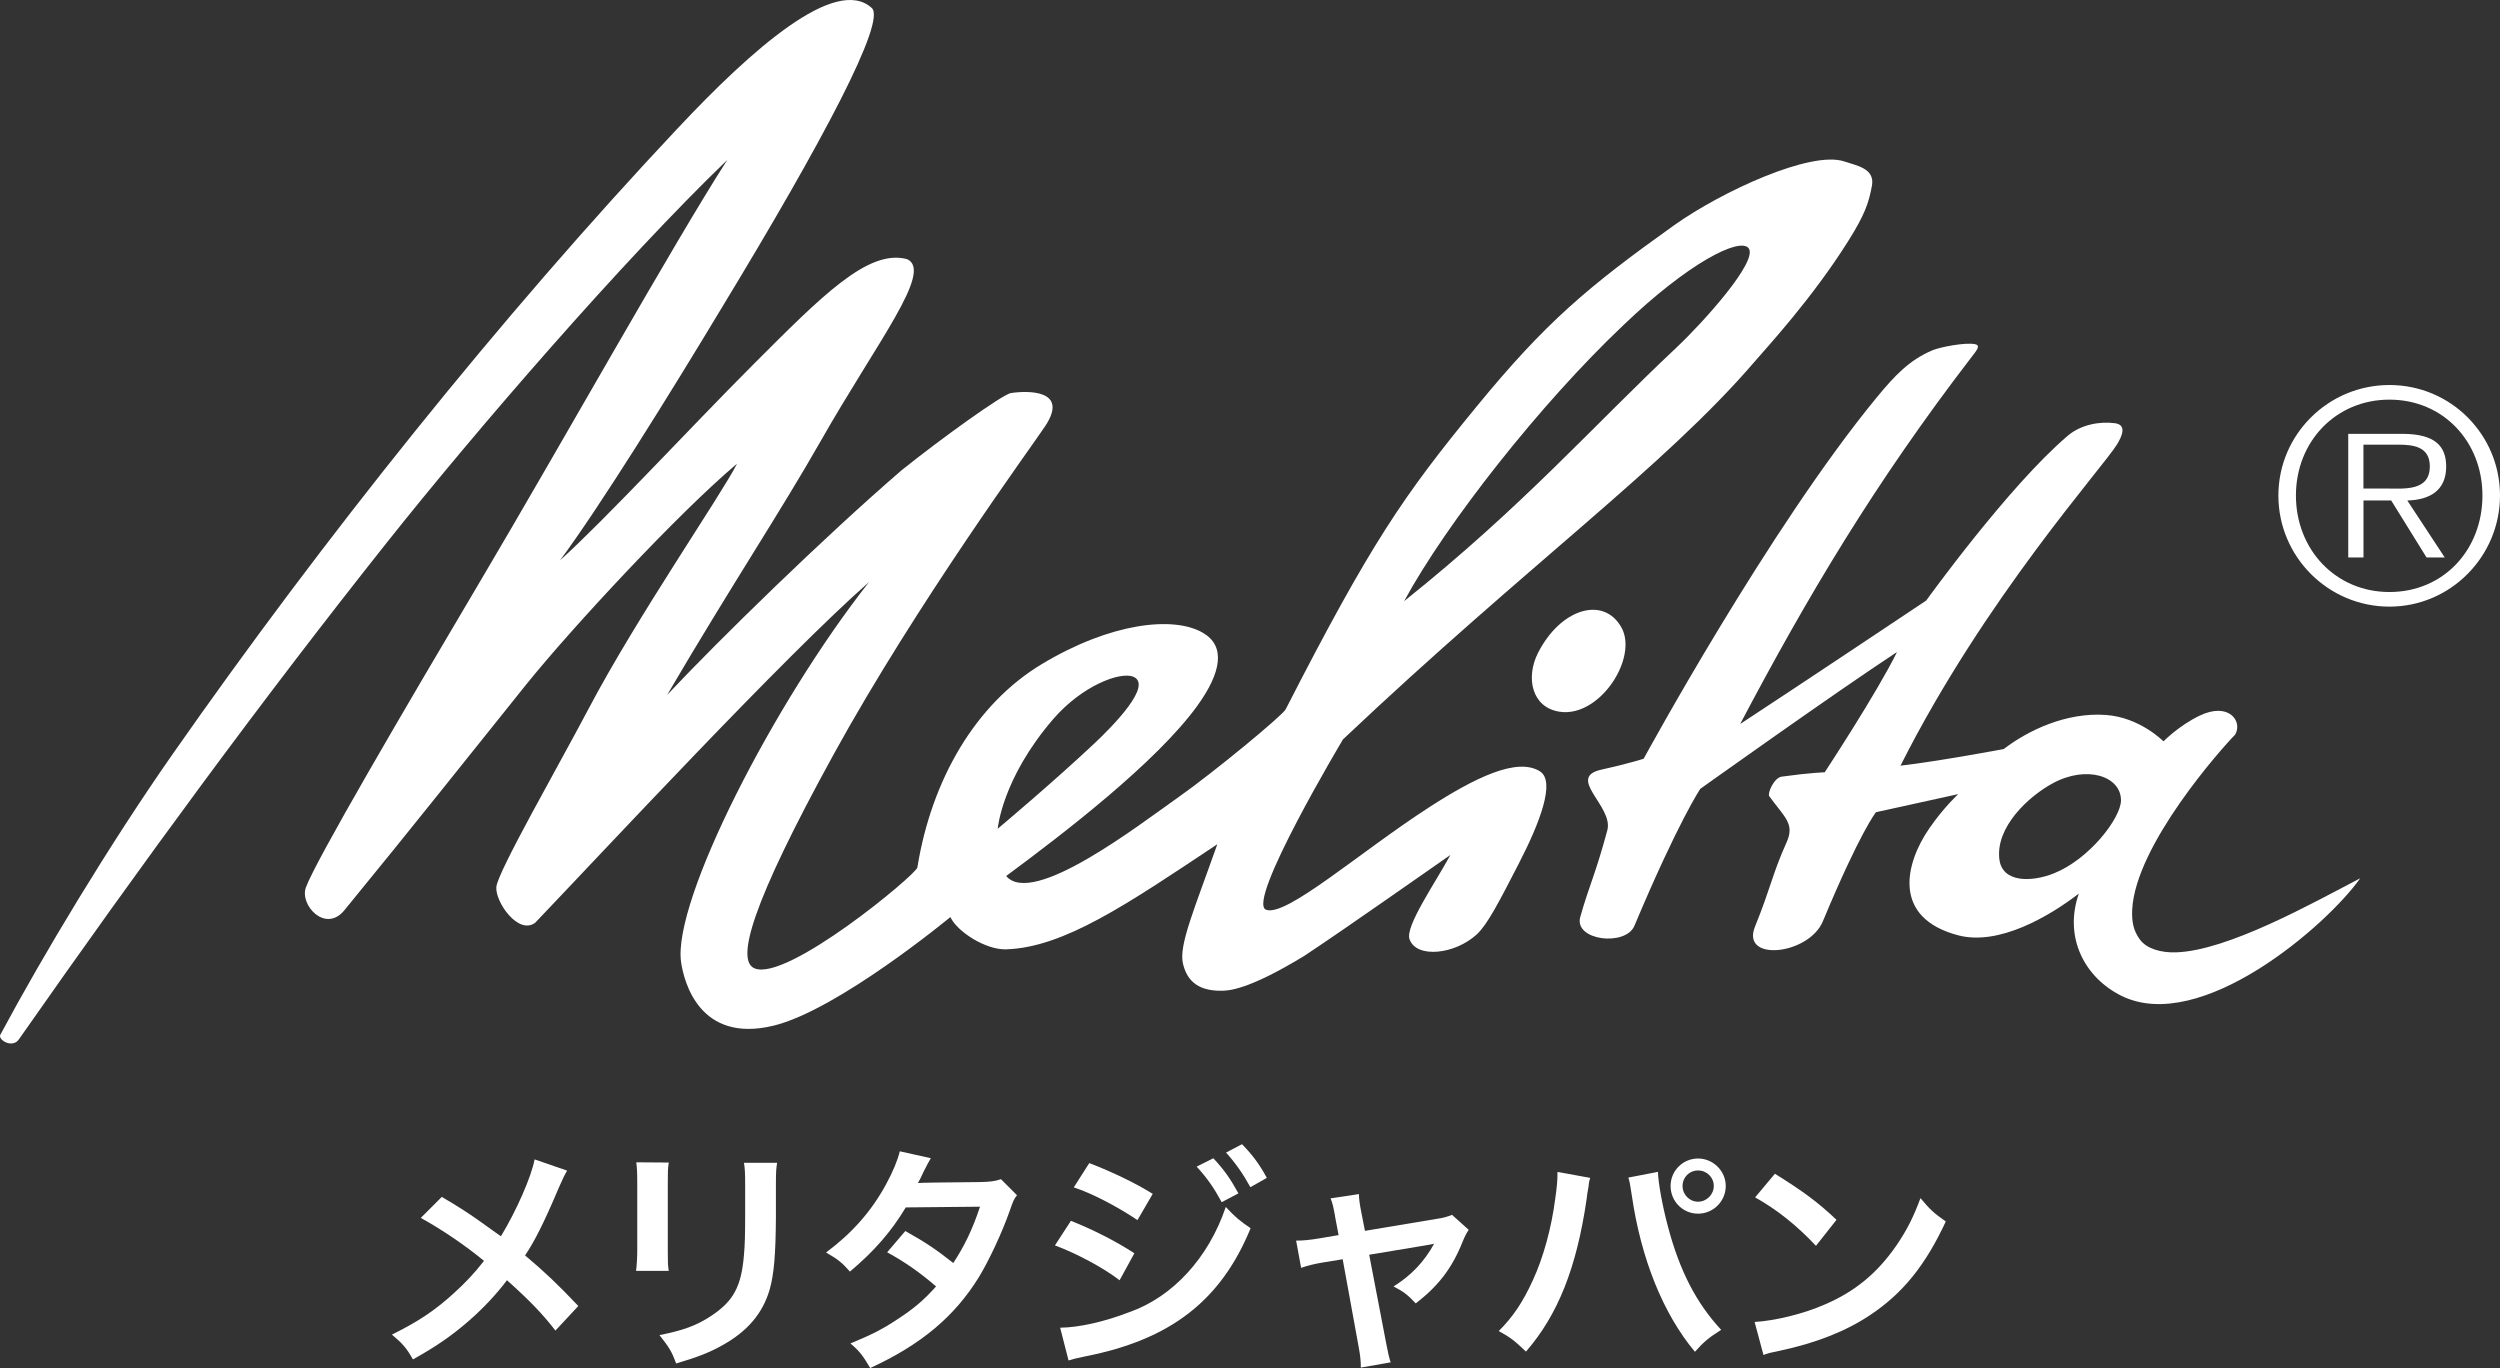
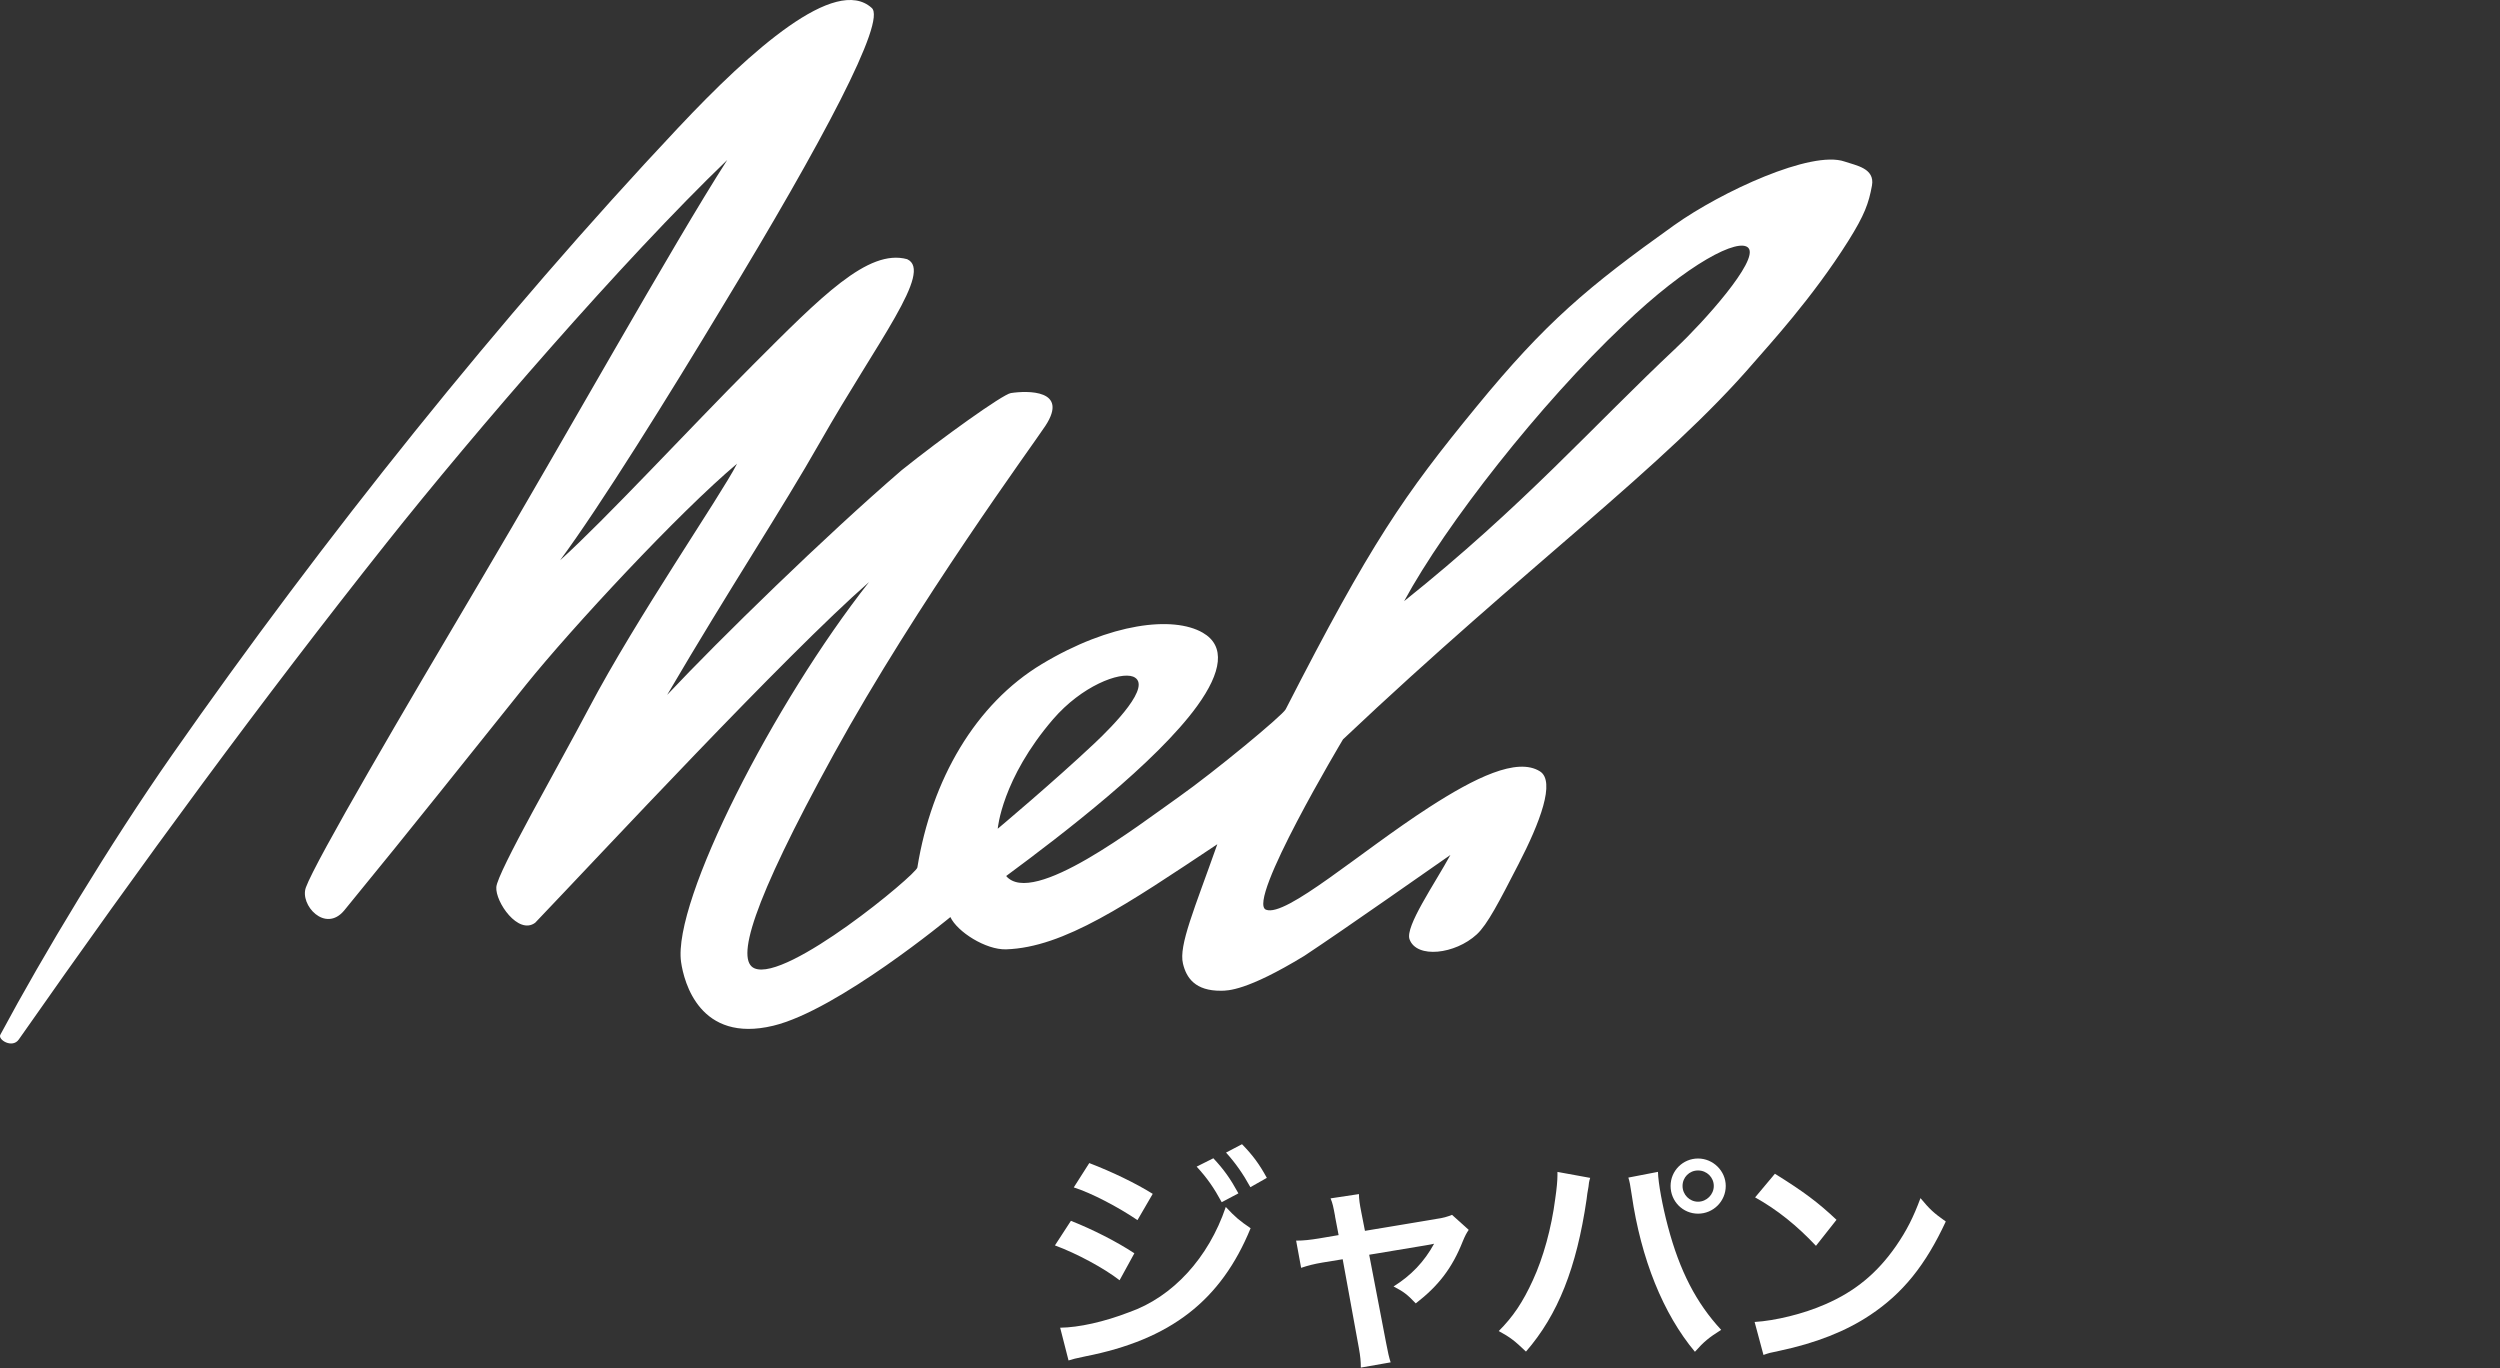
<svg xmlns="http://www.w3.org/2000/svg" id="_レイヤー_1" data-name=" レイヤー 1" width="125.001" height="68.403" viewBox="0 0 125.001 68.403">
  <rect x="0" y="0" width="125.001" height="68.403" fill="#333333" stroke="none" />
  <defs>
    <style>
      .cls-1 {
        fill: #fff;
      }
    </style>
  </defs>
  <g>
-     <path class="cls-1" d="M28.355,58.535c-.132.226-.18.322-.418.859-.751,1.778-1.217,2.684-1.683,3.377,1.003.847,1.623,1.433,2.662,2.53l-1.145,1.229c-.62-.811-1.335-1.551-2.422-2.518-.513.68-1.133,1.349-1.862,1.992-.859.751-1.623,1.289-2.84,1.968-.322-.572-.513-.787-1.051-1.241,1.325-.657,2.148-1.205,3.089-2.064.573-.513,1.051-1.025,1.515-1.623-.955-.787-2.1-1.563-3.161-2.148l1.051-1.051c.871.513,1.383.847,1.968,1.265.596.429.925.664.989.703.763-1.253,1.527-2.983,1.683-3.843l1.623.561.002.002Z" />
-     <path class="cls-1" d="M33.438,58.13c-.048.334-.048.442-.048,1.073v3.293c0,.596,0,.751.048,1.049h-1.635c.036-.274.06-.644.06-1.073v-3.281c0-.609-.012-.763-.048-1.075l1.623.012v.002ZM38.856,58.14c-.048.298-.06.43-.06,1.109v1.611c-.012,1.861-.096,2.864-.312,3.615-.346,1.193-1.109,2.088-2.35,2.78-.632.358-1.229.596-2.326.919-.216-.585-.334-.787-.835-1.419,1.169-.228,1.861-.478,2.578-.955,1.121-.739,1.515-1.467,1.647-3.043.046-.513.06-1.039.06-1.992v-1.491c0-.609-.012-.859-.06-1.133h1.659Z" />
-     <path class="cls-1" d="M50.849,59.764c-.156.202-.178.25-.37.799-.382,1.085-1.039,2.482-1.527,3.281-1.217,1.98-2.899,3.389-5.441,4.558-.382-.644-.537-.847-.989-1.229,1.013-.418,1.611-.715,2.326-1.193.847-.549,1.349-.979,1.956-1.659-.835-.715-1.551-1.217-2.446-1.706l.907-1.063c1.003.561,1.504.895,2.4,1.599.561-.859.967-1.694,1.335-2.816l-3.711.036c-.739,1.229-1.587,2.196-2.792,3.209-.394-.442-.573-.597-1.193-.955,1.313-.979,2.266-2.064,2.995-3.401.346-.632.585-1.217.691-1.659l1.552.346c-.088.143-.208.365-.359.668-.142.322-.226.466-.286.573.127-.016,1.16-.032,3.101-.048.49-.012.739-.036,1.051-.144l.799.799-.002.003Z" />
    <path class="cls-1" d="M53.546,61.041c1.111.442,2.28,1.037,3.173,1.623l-.739,1.349c-.787-.609-2.136-1.337-3.233-1.742l.799-1.229h0ZM53.009,66.386c.929-.012,2.182-.286,3.449-.775,2.182-.763,3.973-2.721,4.832-5.263.466.501.691.691,1.241,1.063-1.481,3.615-3.998,5.571-8.269,6.408-.513.108-.608.132-.835.204l-.418-1.635v-.002ZM54.464,58.154c1.121.43,2.316,1.003,3.173,1.539l-.763,1.313c-.967-.657-2.314-1.361-3.185-1.635l.775-1.217h0ZM60.668,57.914c.525.561.847,1.013,1.253,1.754l-.835.442c-.394-.727-.727-1.205-1.253-1.778l.835-.418h0ZM62.519,59.359c-.358-.657-.751-1.217-1.217-1.73l.799-.418c.537.549.871,1.003,1.241,1.683l-.823.466h0Z" />
    <path class="cls-1" d="M66.755,60.814c-.096-.513-.12-.632-.226-.895l1.419-.214c0,.238.036.501.12.919l.18.919,3.567-.596c.346-.048.549-.108.787-.204l.835.751c-.108.156-.18.286-.298.573-.525,1.325-1.205,2.22-2.35,3.103-.43-.454-.609-.585-1.111-.847.883-.549,1.539-1.241,2.028-2.136-.096.024-.243.052-.442.084l-2.804.466.847,4.414c.08.437.155.759.226.967l-1.491.262c0-.31-.024-.573-.096-.967l-.811-4.45-1.027.168c-.418.072-.703.144-1.051.262l-.25-1.361c.382,0,.68-.036,1.133-.108l.991-.168-.18-.943h.002Z" />
    <path class="cls-1" d="M79.51,58.893c-.036.132-.046.144-.06.238l-.024.204-.06.346-.036.286c-.501,3.425-1.433,5.775-3.031,7.613-.561-.537-.787-.715-1.361-1.027.715-.715,1.205-1.443,1.706-2.542.513-1.109.929-2.59,1.121-4.092.072-.49.108-.895.108-1.157v-.166l1.635.298h.002ZM82.899,58.594c.012.549.226,1.718.501,2.744.584,2.208,1.419,3.819,2.66,5.155-.608.382-.859.585-1.313,1.097-1.587-1.898-2.697-4.642-3.161-7.851-.072-.49-.108-.68-.168-.859l1.479-.286h.002ZM86.288,59.299c0,.763-.621,1.385-1.385,1.385s-1.373-.62-1.373-1.385.621-1.373,1.373-1.373,1.385.62,1.385,1.373ZM84.128,59.299c0,.43.346.787.775.787s.787-.358.787-.787-.346-.775-.787-.775-.775.346-.775.775Z" />
    <path class="cls-1" d="M87.732,66.099c1.027-.06,2.448-.406,3.531-.883,1.491-.644,2.602-1.563,3.545-2.923.525-.763.859-1.421,1.217-2.386.466.561.657.739,1.265,1.169-1.015,2.184-2.148,3.591-3.783,4.678-1.217.811-2.697,1.397-4.546,1.79-.478.096-.513.108-.787.204l-.442-1.647v-.002ZM88.747,58.689c1.421.883,2.16,1.433,3.079,2.302l-1.027,1.301c-.955-1.015-1.932-1.802-3.043-2.422l.989-1.181h.002Z" />
  </g>
  <g>
-     <path class="cls-1" d="M81.071,31.371c-.895-1.595-3.05-.941-4.175,1.284-.618,1.224-.312,2.723,1.089,2.932,2.003.301,3.938-2.699,3.086-4.216M93.848,19.858c-5.41,6.573-11.665,18.08-11.665,18.08,0,0-.847.267-2.098.541-1.814.39.606,1.837.282,3.036-.608,2.254-.888,2.694-1.352,4.329-.337,1.184,2.264,1.496,2.706.447,2.182-5.193,3.293-6.848,3.293-6.848,0,0,6.711-4.789,9.838-6.843-1.013,2.059-3.617,6.016-3.617,6.016,0,0-.697.015-2.148.216-.385.051-.726.837-.623.979.791,1.089,1.291,1.378.854,2.335-.68,1.501-.78,2.244-1.568,4.188-.719,1.782,2.694,1.415,3.396-.272,1.862-4.476,2.653-5.451,2.653-5.451l4.115-.905s-.709.642-1.451,1.717c-1.203,1.744-1.884,4.476,1.463,5.347,2.009.522,4.515-.933,6.016-2.09-.77,2.22.317,4.223,2.146,5.119,3.962,1.932,10.263-3.531,11.923-5.884-2.422,1.263-6.629,3.623-9.214,3.704-.746.024-1.47-.181-1.806-.647-.325-.448-.407-.892-.38-1.491.163-3.23,4.488-8.084,5.147-8.748.39-.664-.313-1.653-1.778-.948-1.032.495-1.806,1.284-1.806,1.284,0,0-1.172-1.202-2.887-1.321-1.989-.14-3.901.782-5.101,1.706,0,0-3.291.616-5.16.83,4.216-8.377,10.165-14.956,10.836-16.079.257-.428.484-.969-.128-1.046-.748-.096-1.688.07-2.338.623-2.959,2.509-7.084,8.245-7.084,8.245,0,0-6.266,4.185-9.303,6.174,3.343-6.338,6.708-12.021,11.574-18.354.257-.334.464-.573.173-.637-.488-.104-1.76.149-2.117.298-1.179.49-1.926,1.303-2.79,2.35M99.97,42.975c-.204-1.617,1.451-3.153,2.677-3.815,1.708-.921,3.415-.341,3.403.866-.01.88-1.583,2.939-3.363,3.646-1.101.438-2.567.474-2.716-.698M113.92,24.776c0-3.04,2.484-5.525,5.554-5.525s5.527,2.485,5.527,5.525-2.47,5.556-5.527,5.556-5.554-2.487-5.554-5.556M124.123,24.776c0-2.691-1.96-4.794-4.65-4.794s-4.676,2.104-4.676,4.794,1.973,4.825,4.676,4.825,4.65-2.107,4.65-4.825M122.238,27.875h-.909l-1.768-2.85h-1.386v2.85h-.762v-6.182h2.704c1.638,0,2.193.613,2.193,1.638,0,1.212-.847,1.667-1.944,1.694l1.872,2.85h0ZM119.327,24.427c.878,0,2.165.147,2.165-1.111,0-.965-.791-1.082-1.551-1.082h-1.768v2.193h1.154Z" />
    <path class="cls-1" d="M33.923,6.374c-8.921,9.487-17.758,20.551-25.325,31.381C5.478,42.224,2.167,47.721.016,51.739c-.134.248.602.697.923.236,6.223-8.893,12.173-17,18.376-24.813,4.445-5.602,11.843-14.158,17.048-19.163-2.656,4.125-8.325,14.266-12.32,21.008-3.846,6.496-8.252,14.009-8.748,15.363-.323.875.967,2.295,1.915,1.154,3.682-4.496,5.95-7.379,9.092-11.288,2.28-2.834,7.646-8.614,10.552-11.052-.854,1.665-5.012,7.675-7.422,12.25-1.493,2.836-4.558,8.171-4.616,8.919-.056.746,1.099,2.413,1.943,1.785,3.31-3.463,12.508-13.368,16.693-17.034-4.748,6.025-9.833,15.944-9.398,18.999.144,1.006.933,4.068,4.606,3.185,3.225-.772,8.859-5.434,8.859-5.434.347.738,1.765,1.64,2.78,1.614,2.899-.091,6.052-2.252,10.567-5.256-1.142,3.237-1.939,5.059-1.717,5.972.169.707.609,1.366,1.908,1.354.334-.003,1.279.009,4.154-1.741,2.049-1.354,6.436-4.445,7.31-5.049-.787,1.445-2.273,3.577-2.044,4.217.354.979,2.283.751,3.362-.245.534-.493,1.118-1.631,2.083-3.505,1.083-2.093,1.861-4.147,1.078-4.645-1.145-.726-3.281.334-5.534,1.789-3.476,2.246-7.166,5.511-8.164,5.128-1.012-.389,3.849-8.519,3.849-8.519,9.272-8.765,16.046-13.609,20.56-18.862.683-.794,2.908-3.196,4.712-6.071.804-1.284,1.013-1.864,1.176-2.757.157-.871-.813-1.006-1.368-1.2-1.657-.579-6.155,1.498-8.532,3.19-4.305,3.071-6.412,4.84-9.876,9.068-3.629,4.428-5.268,6.788-9.54,15.132-.157.306-3.564,3.124-5.344,4.38-2.052,1.446-7.298,5.51-8.632,3.954,2.865-2.117,7.505-5.676,9.552-8.503,1.222-1.689,1.431-3,.279-3.663-1.475-.851-4.614-.496-8.05,1.571-3.305,1.989-5.51,5.766-6.22,10.169-.056.351-6.528,5.732-8.144,5.041-.917-.392-.211-3.113,3.971-10.721,4.168-7.577,9.979-15.493,10.574-16.402,1.195-1.821-.902-1.766-1.727-1.64-.406.063-3.461,2.254-5.458,3.856-3.825,3.295-9.063,8.406-11.726,11.235,3.182-5.427,5.676-9.172,7.659-12.661,2.846-5.006,5.662-8.524,4.339-9.125-1.953-.531-4.296,1.869-7.736,5.311-3.072,3.076-7.358,7.714-9.617,9.746,1.987-2.677,5.493-8.318,8.115-12.676C41.146,7.057,44.347,1.02,43.581.392c-1.811-1.628-6.004,2.092-9.657,5.982M83.828,17.375c-4.154,3.897-7.668,7.93-13.621,12.683,2.086-3.855,6.81-9.869,10.947-13.784,3.266-3.137,5.811-4.409,6.271-3.872.527.623-2.276,3.733-3.598,4.972M54.731,37.161c-2.04,1.924-4.844,4.276-4.844,4.276,0,0,.199-2.49,2.773-5.481,1.427-1.653,3.317-2.381,3.998-2.124,1.017.418-1.024,2.477-1.927,3.329" />
  </g>
</svg>